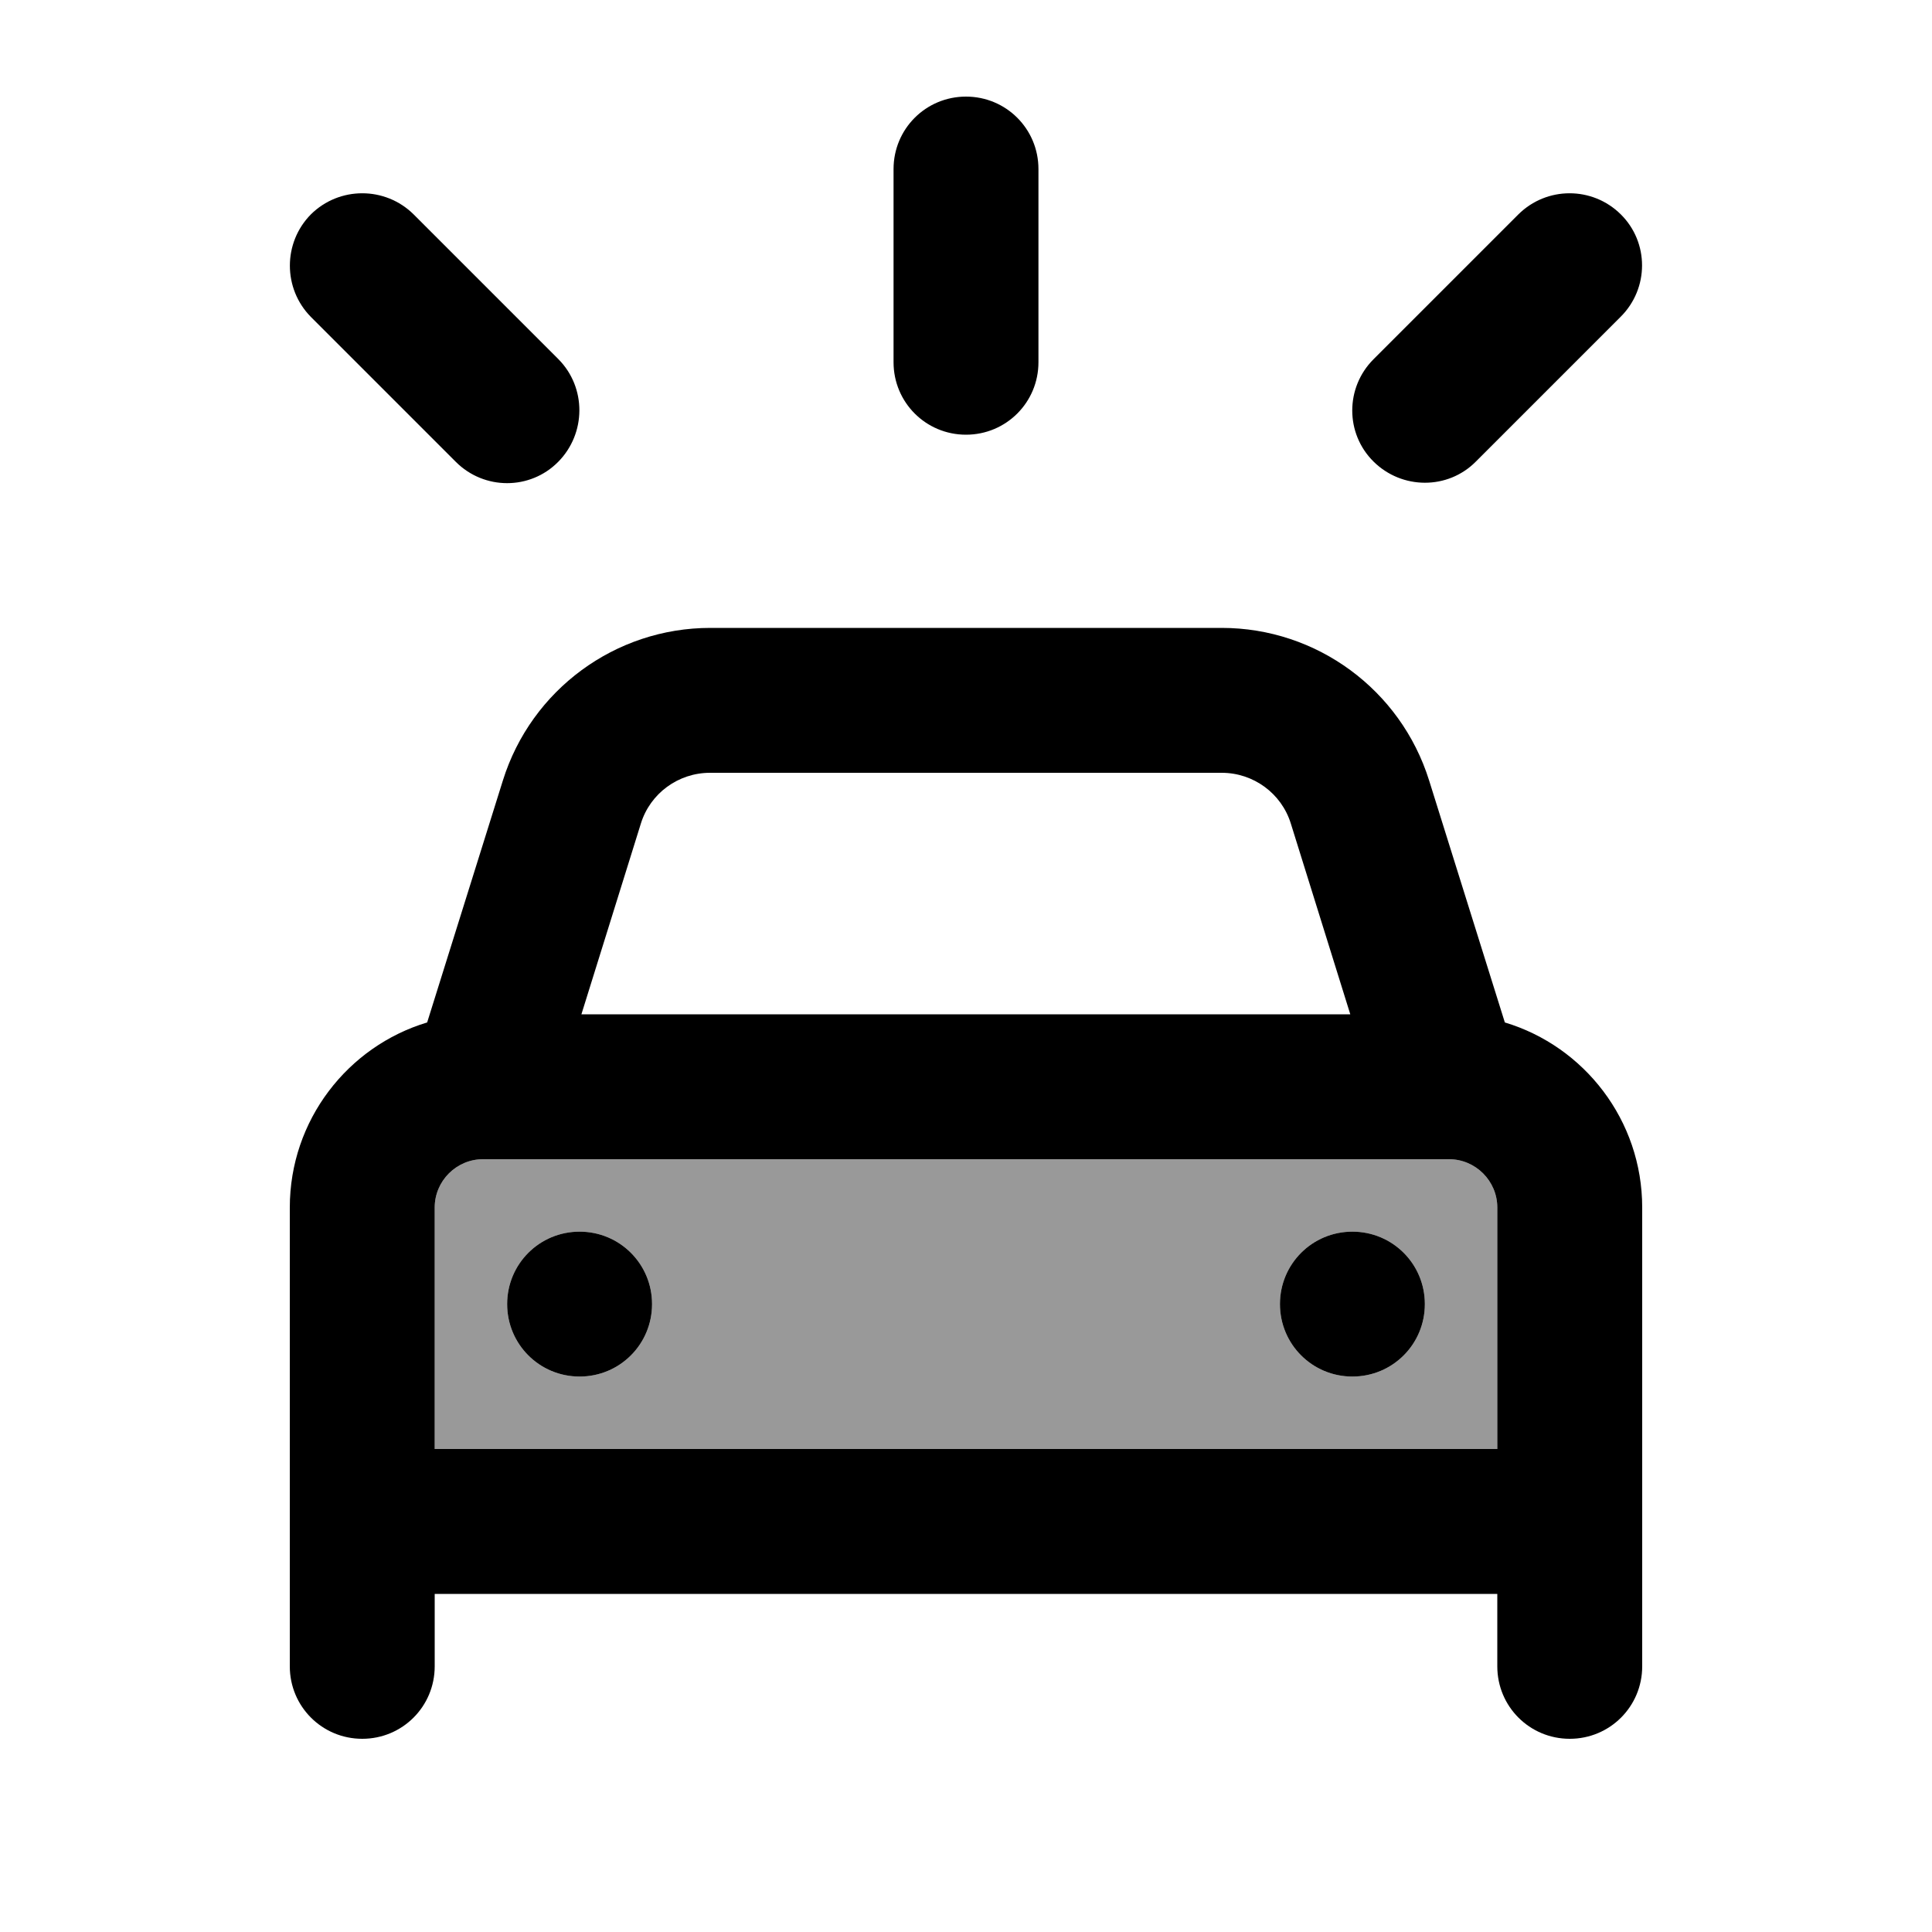
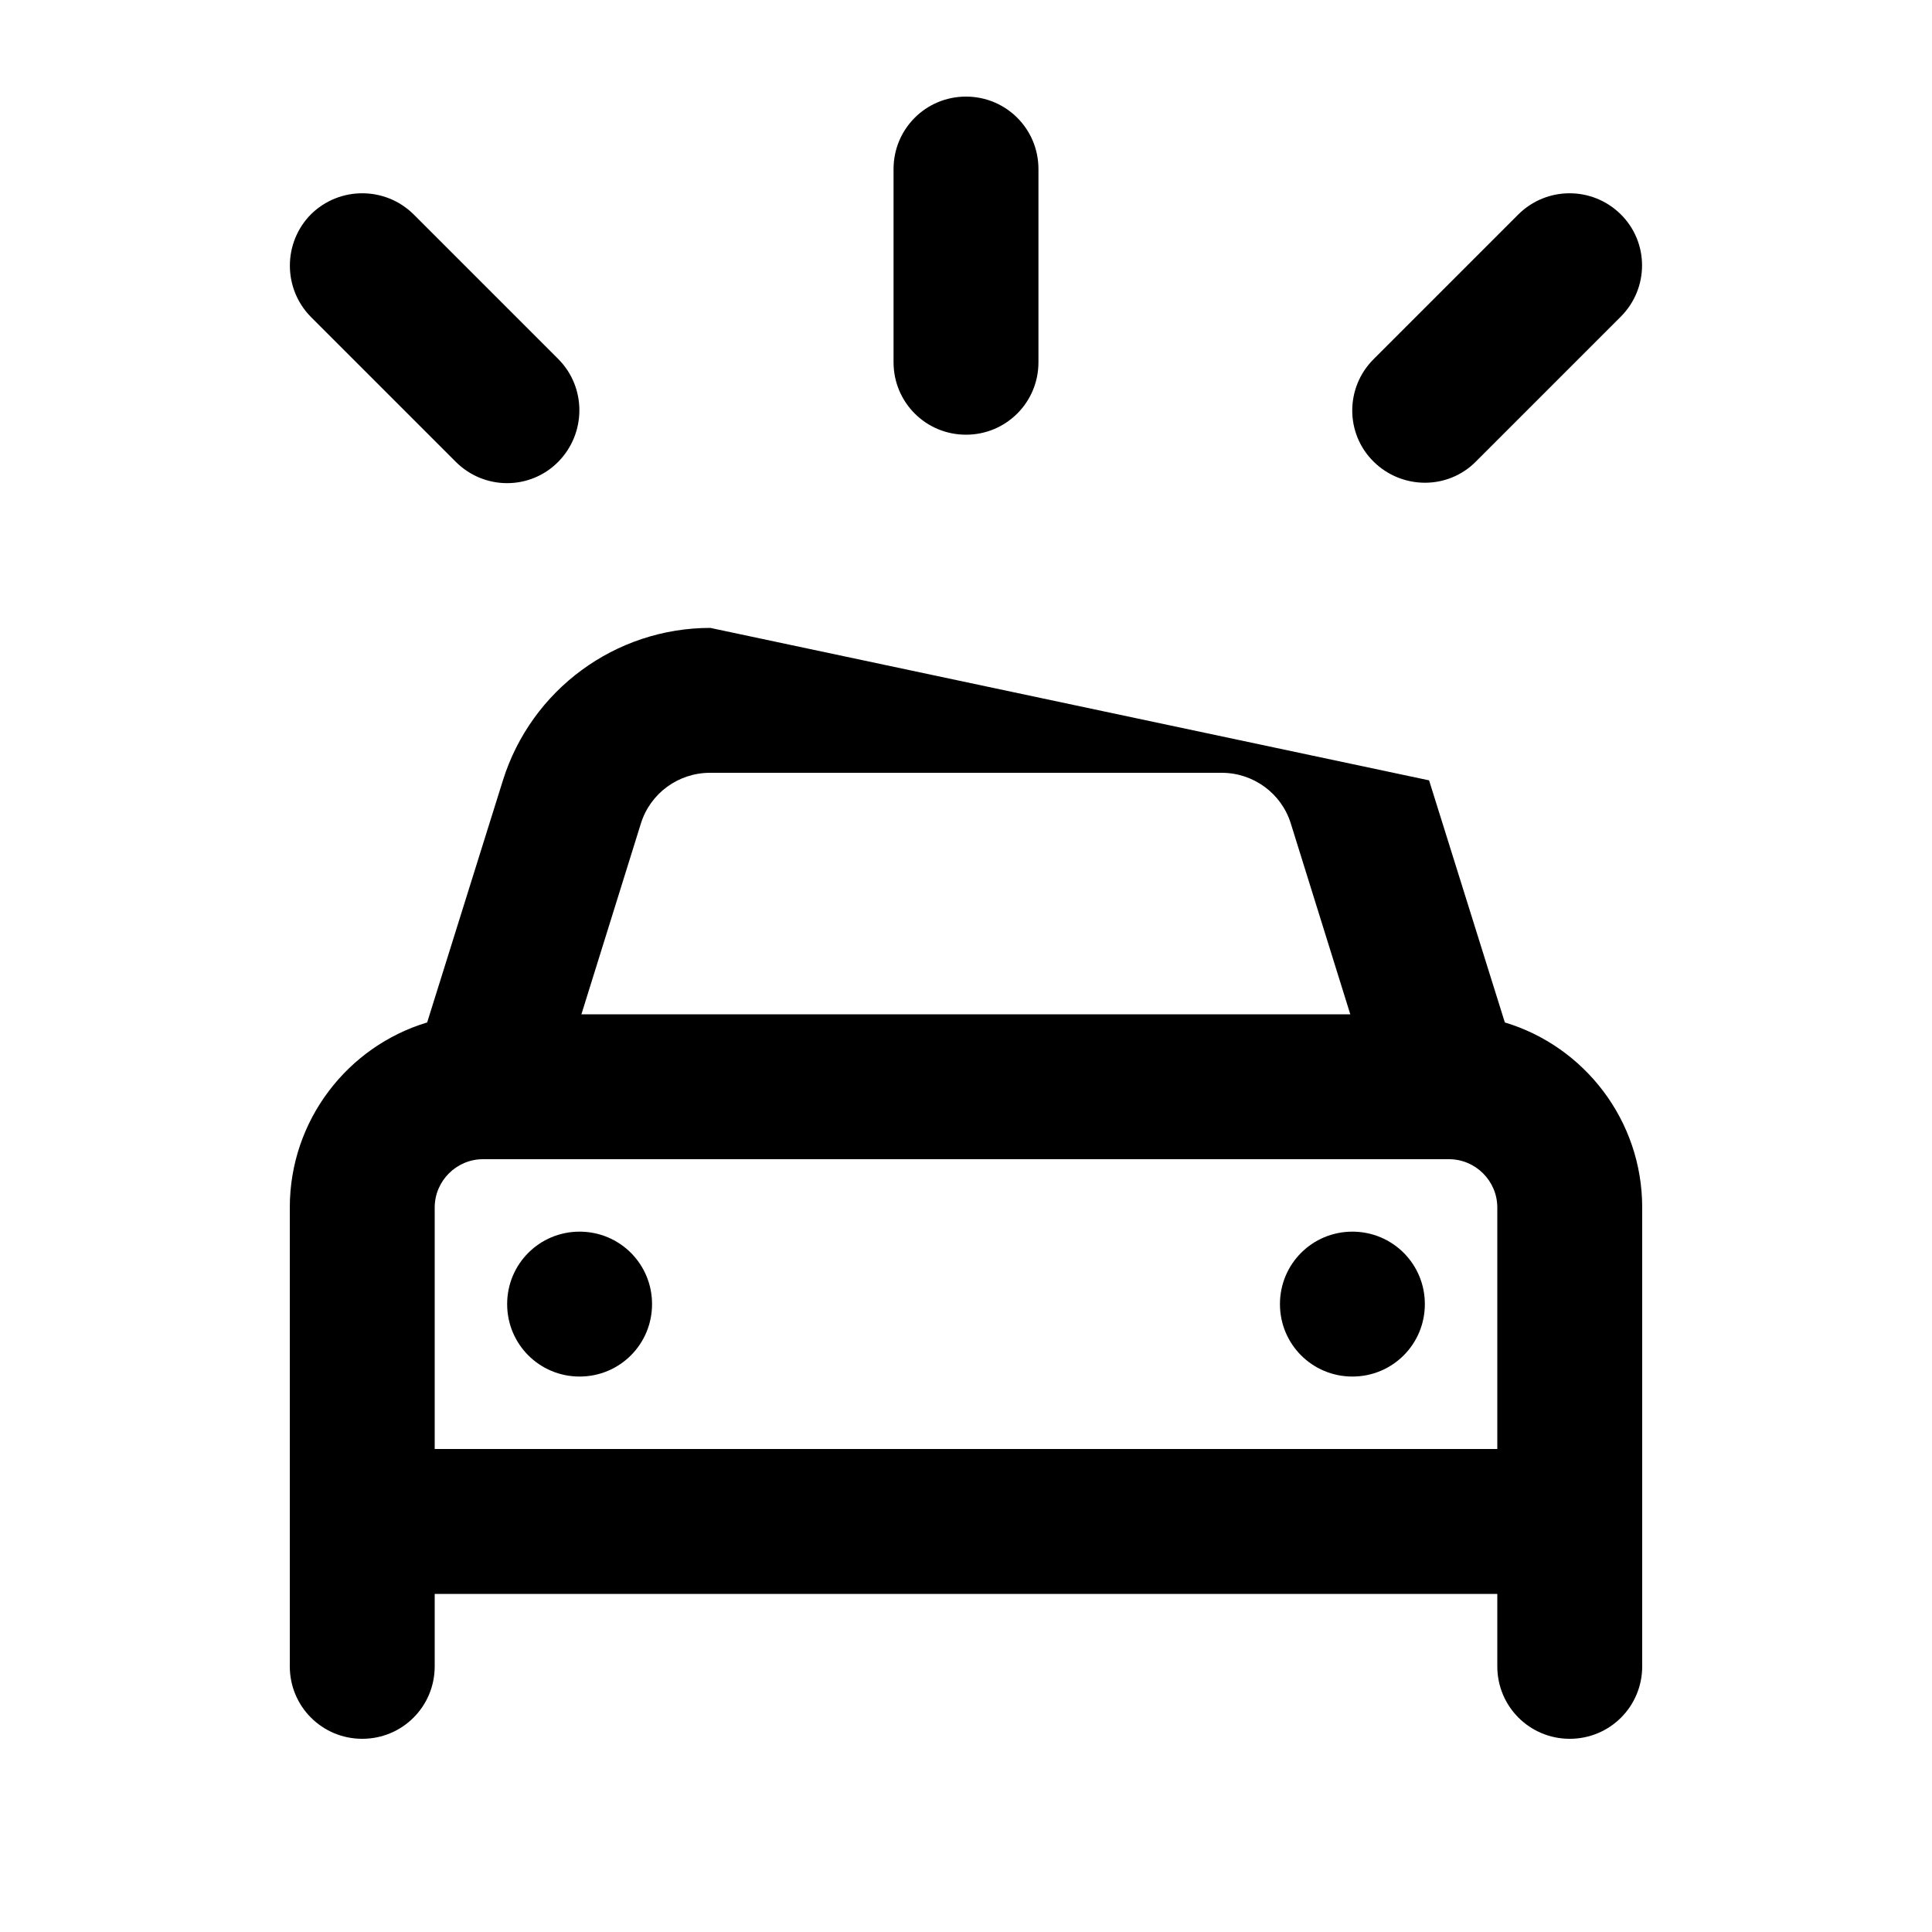
<svg xmlns="http://www.w3.org/2000/svg" viewBox="0 0 640 640">
-   <path opacity=".4" fill="currentColor" d="M144 400L144 480L496 480L496 400C496 391.2 488.8 384 480 384L160 384C151.2 384 144 391.2 144 400zM216 432C216 445.3 205.3 456 192 456C178.7 456 168 445.3 168 432C168 418.7 178.7 408 192 408C205.3 408 216 418.7 216 432zM472 432C472 445.3 461.3 456 448 456C434.7 456 424 445.3 424 432C424 418.7 434.7 408 448 408C461.3 408 472 418.7 472 432z" />
-   <path fill="currentColor" d="M344 56C344 42.7 333.3 32 320 32C306.7 32 296 42.7 296 56L296 120C296 133.3 306.7 144 320 144C333.3 144 344 133.3 344 120L344 56zM235.3 256L404.7 256C415.2 256 424.5 262.8 427.6 272.8L447.3 336L192.6 336L212.3 272.8C215.4 262.8 224.7 256 235.2 256zM166.6 258.5L141.5 338.7C115.2 346.6 96 371.1 96 400L96 552C96 565.3 106.7 576 120 576C133.3 576 144 565.3 144 552L144 528L496 528L496 552C496 565.3 506.7 576 520 576C533.3 576 544 565.3 544 552L544 400C544 371.1 524.8 346.6 498.5 338.7L473.4 258.5C464 228.5 436.2 208 404.7 208L235.3 208C203.8 208 176 228.5 166.6 258.5zM496 448L496 480L144 480L144 400C144 391.2 151.2 384 160 384L480 384C488.8 384 496 391.2 496 400L496 448zM192 456C205.3 456 216 445.3 216 432C216 418.7 205.3 408 192 408C178.7 408 168 418.7 168 432C168 445.3 178.7 456 192 456zM472 432C472 418.7 461.3 408 448 408C434.7 408 424 418.7 424 432C424 445.3 434.7 456 448 456C461.3 456 472 445.3 472 432zM103 71C93.7 80.4 93.7 95.6 103 105L151 153C160.4 162.4 175.6 162.4 184.9 153C194.2 143.6 194.3 128.4 185 119L137 71C127.6 61.7 112.4 61.7 103 71zM503 71L455 119C445.6 128.4 445.6 143.6 455 152.9C464.4 162.2 479.6 162.3 488.9 152.9L536.9 104.9C546.3 95.5 546.3 80.3 536.9 71C527.5 61.7 512.4 61.7 503 71z" />
+   <path fill="currentColor" d="M344 56C344 42.7 333.3 32 320 32C306.7 32 296 42.7 296 56L296 120C296 133.3 306.7 144 320 144C333.3 144 344 133.3 344 120L344 56zM235.3 256L404.7 256C415.2 256 424.5 262.8 427.6 272.8L447.3 336L192.6 336L212.3 272.8C215.4 262.8 224.7 256 235.2 256zM166.6 258.5L141.5 338.7C115.2 346.6 96 371.1 96 400L96 552C96 565.3 106.7 576 120 576C133.3 576 144 565.3 144 552L144 528L496 528L496 552C496 565.3 506.7 576 520 576C533.3 576 544 565.3 544 552L544 400C544 371.1 524.8 346.6 498.5 338.7L473.4 258.5L235.3 208C203.8 208 176 228.5 166.6 258.5zM496 448L496 480L144 480L144 400C144 391.2 151.2 384 160 384L480 384C488.8 384 496 391.2 496 400L496 448zM192 456C205.3 456 216 445.3 216 432C216 418.7 205.3 408 192 408C178.7 408 168 418.7 168 432C168 445.3 178.7 456 192 456zM472 432C472 418.7 461.3 408 448 408C434.7 408 424 418.7 424 432C424 445.3 434.7 456 448 456C461.3 456 472 445.3 472 432zM103 71C93.7 80.4 93.7 95.6 103 105L151 153C160.4 162.4 175.6 162.4 184.9 153C194.2 143.6 194.3 128.4 185 119L137 71C127.6 61.7 112.4 61.7 103 71zM503 71L455 119C445.6 128.4 445.6 143.6 455 152.9C464.4 162.2 479.6 162.3 488.9 152.9L536.9 104.9C546.3 95.5 546.3 80.3 536.9 71C527.5 61.7 512.4 61.7 503 71z" />
</svg>